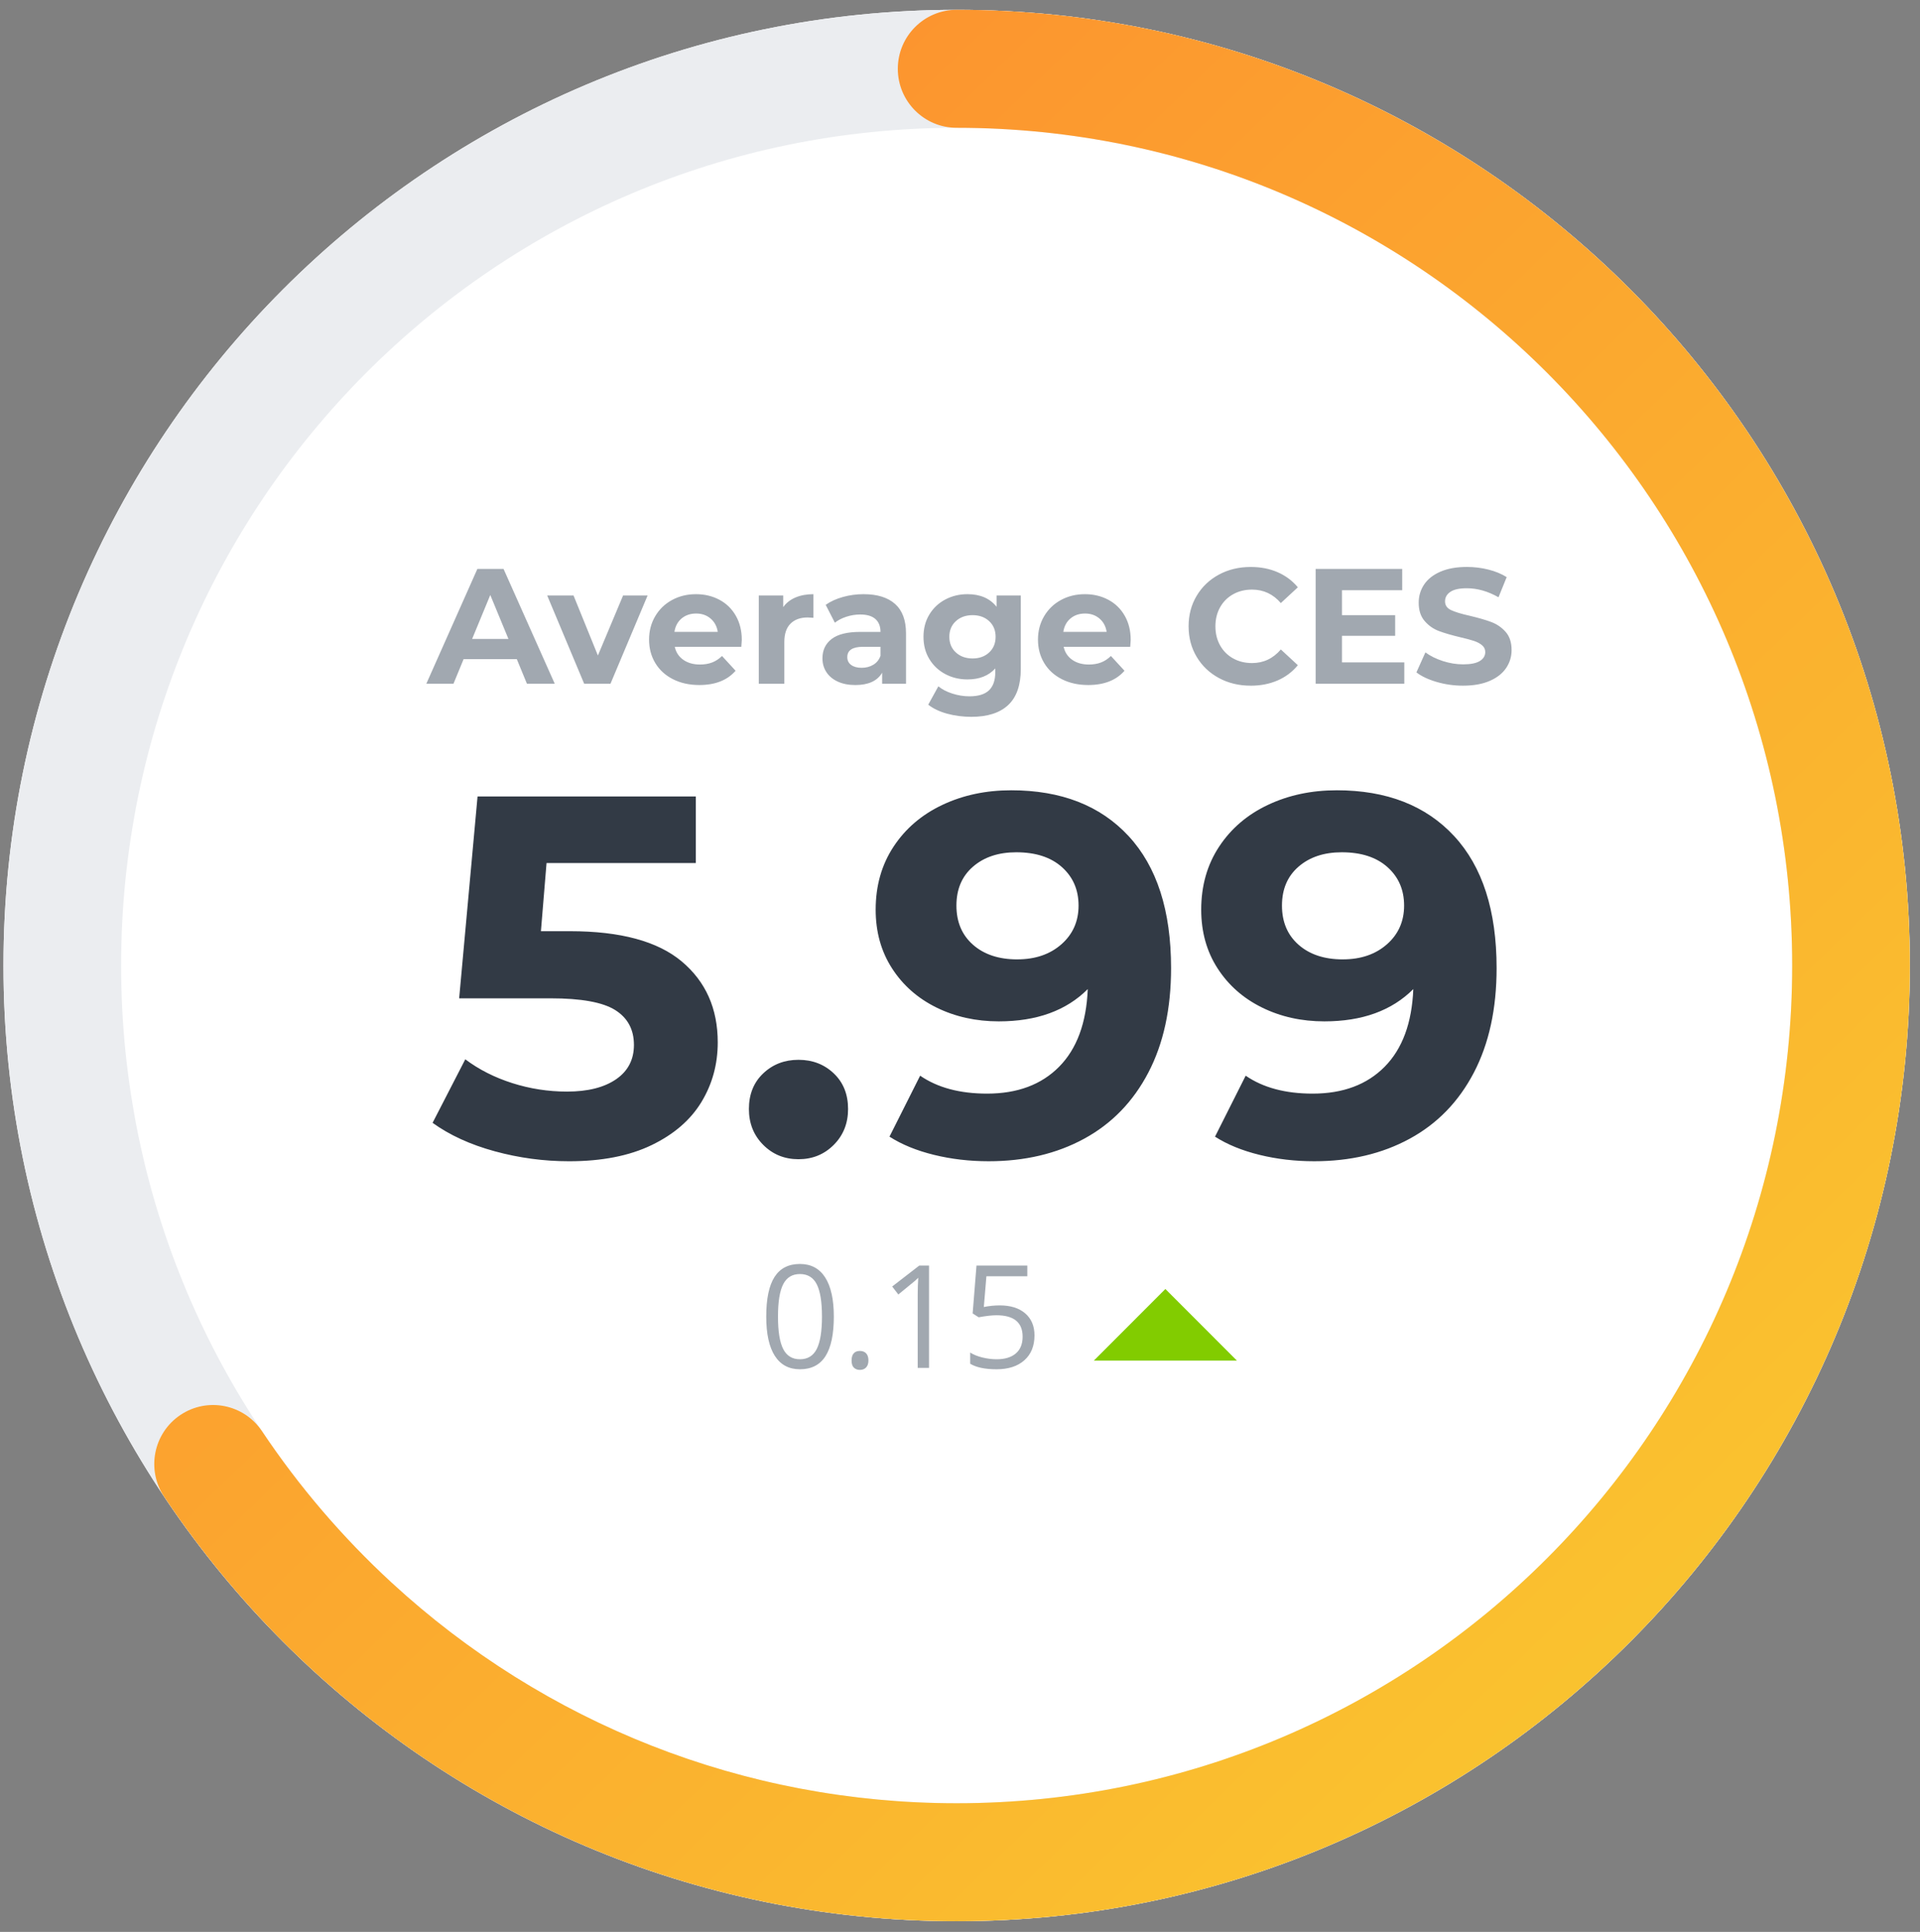
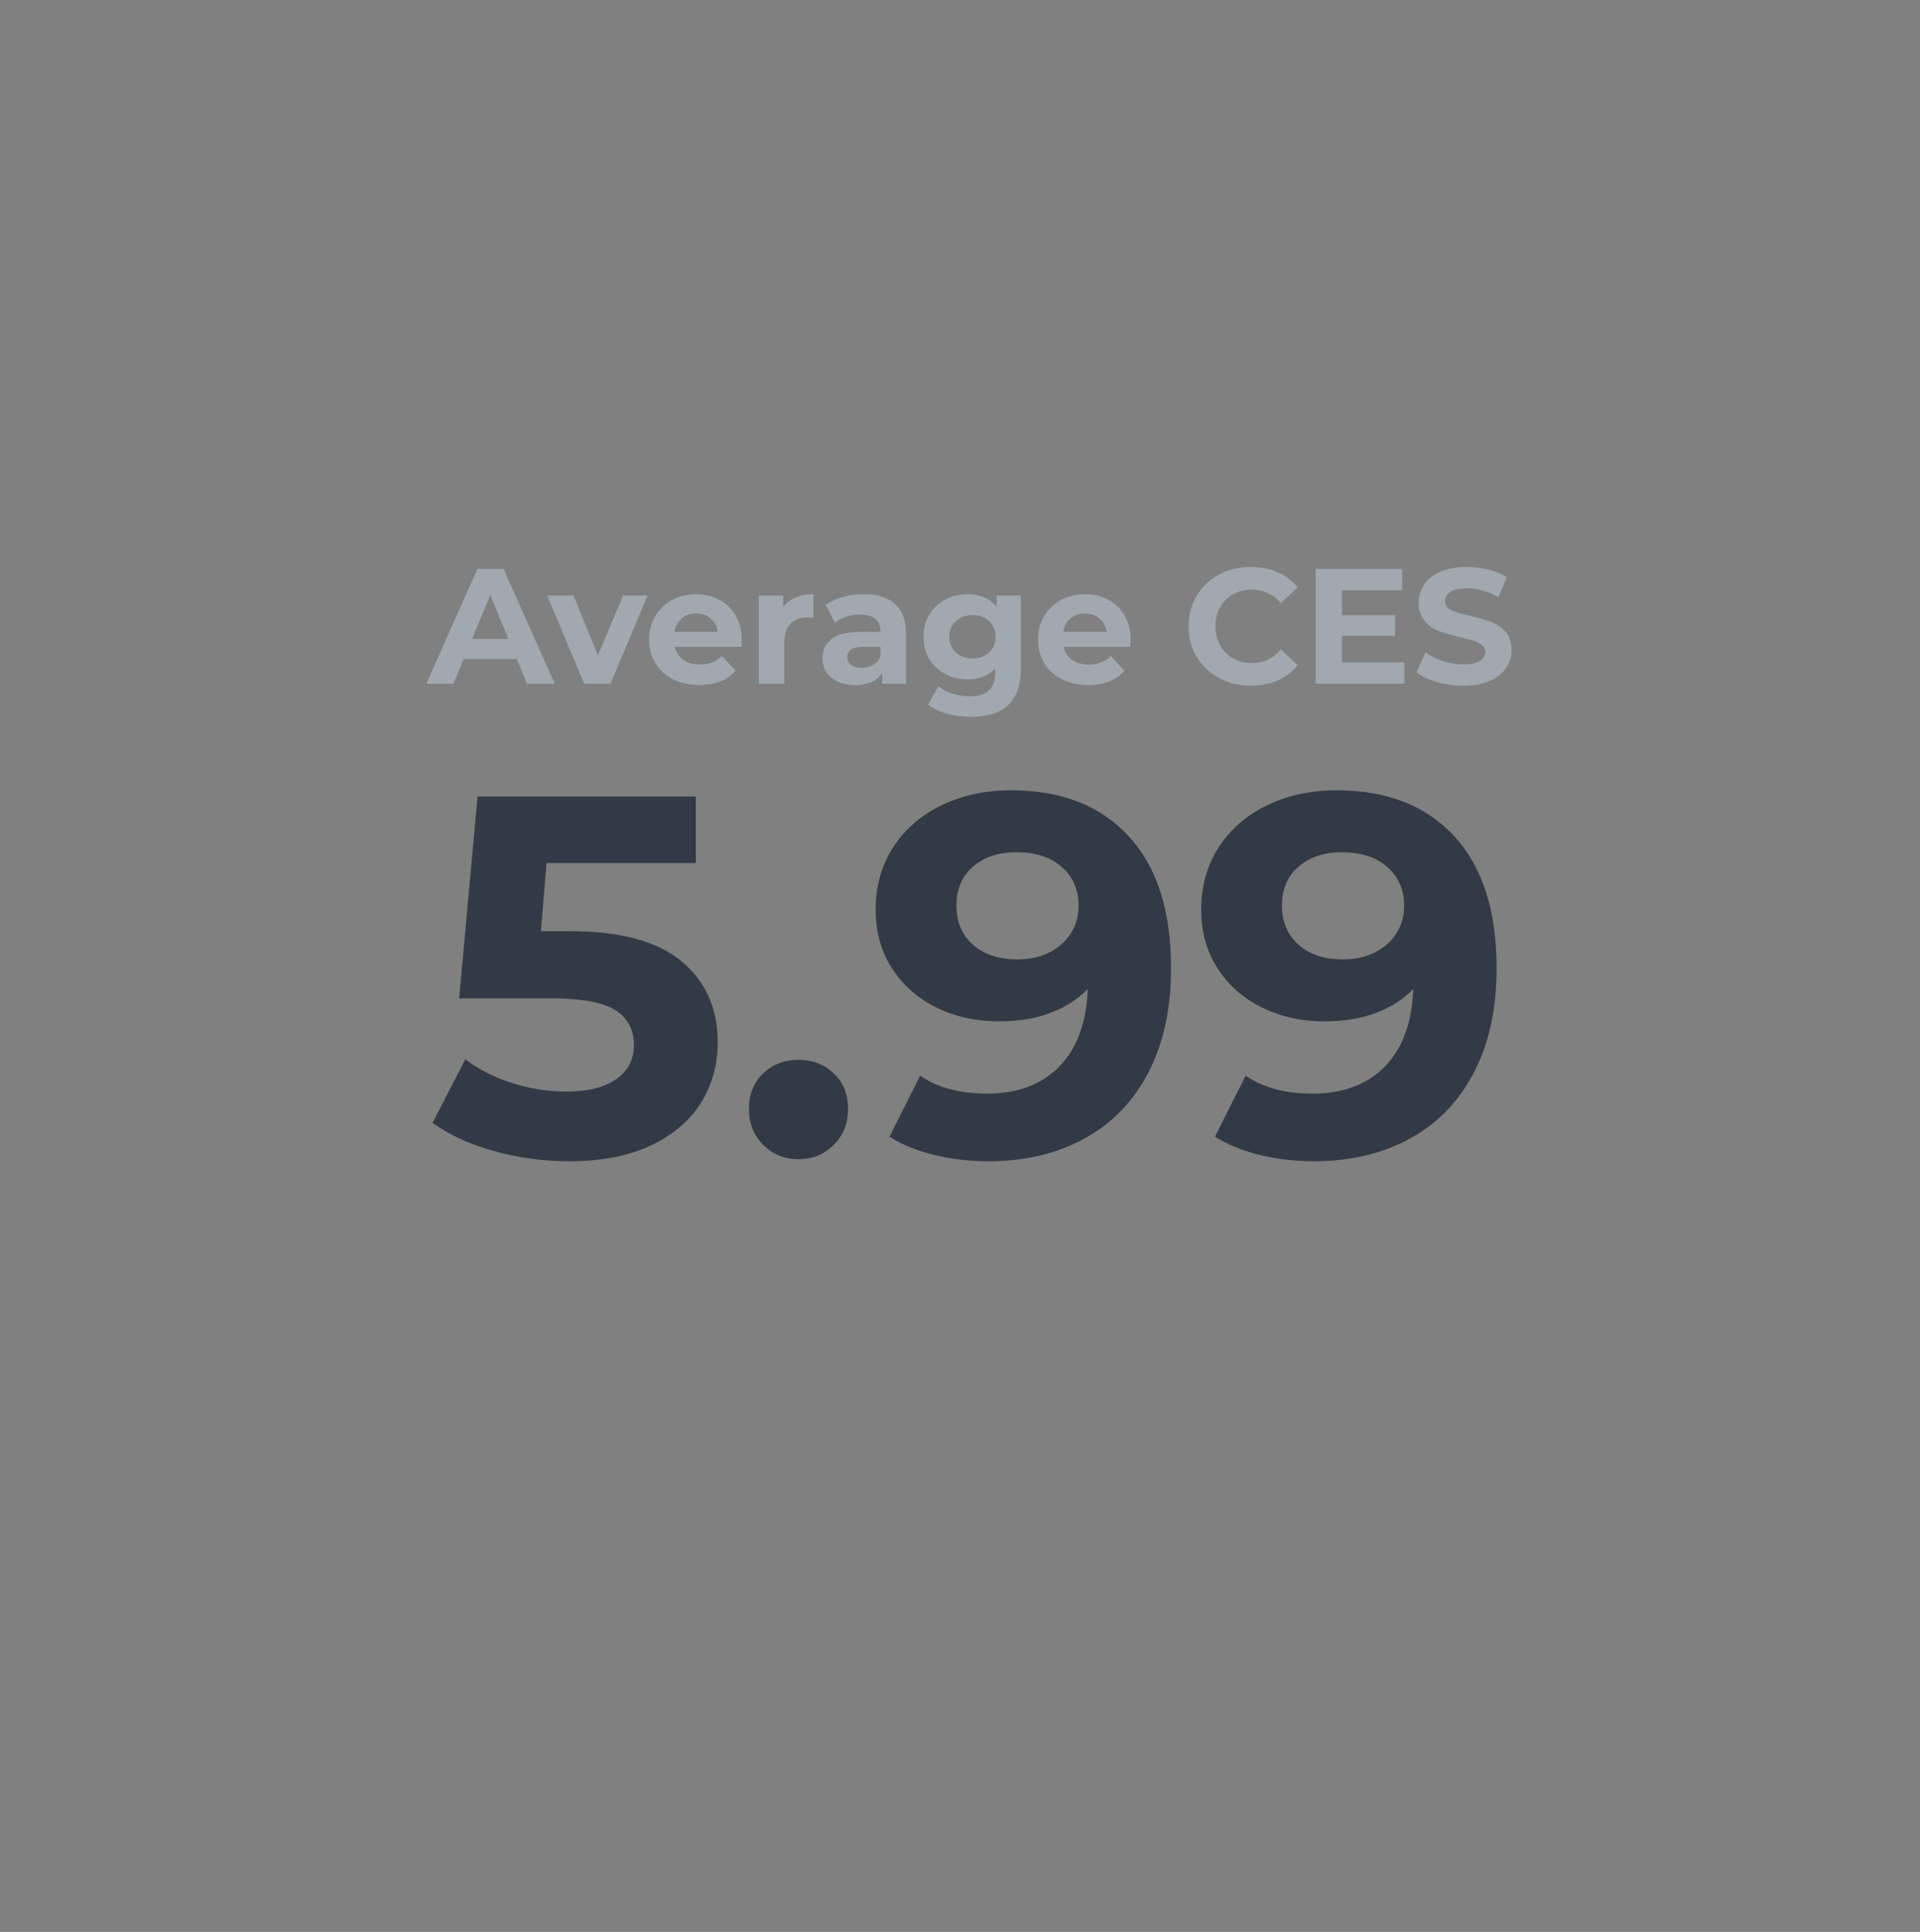
<svg xmlns="http://www.w3.org/2000/svg" width="168" height="169" fill="none">
  <rect width="100%" height="100%" fill="#808080" stroke="none" />
-   <path fill="#fff" d="M83.708 168.067c-46.063 0-83.405-37.431-83.405-83.605C.303 38.289 37.644.858 83.708.858c46.063 0 83.404 37.431 83.404 83.604 0 46.174-37.341 83.605-83.404 83.605Z" />
-   <path fill="#EBEDF0" fill-rule="evenodd" d="M.303 84.462c0 46.174 37.342 83.605 83.405 83.605 46.063 0 83.404-37.431 83.404-83.605 0-46.173-37.341-83.604-83.404-83.604C37.644.858.303 38.289.303 84.462Zm156.513 0c0 40.473-32.732 73.283-73.108 73.283-40.376 0-73.108-32.81-73.108-73.283 0-40.473 32.732-73.283 73.108-73.283 40.376 0 73.108 32.81 73.108 73.283Z" clip-rule="evenodd" />
-   <path fill="url(#a)" fill-rule="evenodd" d="M14.37 130.942c-1.583-2.368-.951-5.574 1.412-7.16 2.362-1.586 5.56-.953 7.143 1.415 3.239 4.846 7.046 9.293 11.332 13.241 13.401 12.343 30.876 19.307 49.451 19.307 40.377 0 73.108-32.81 73.108-73.283 0-40.473-32.731-73.283-73.108-73.283-2.843 0-5.149-2.311-5.149-5.161 0-2.85 2.305-5.161 5.149-5.161 46.064 0 83.405 37.431 83.405 83.604 0 46.174-37.341 83.605-83.405 83.605-21.181 0-41.135-7.953-56.418-22.029-4.886-4.501-9.226-9.57-12.919-15.096Z" clip-rule="evenodd" />
  <path fill="#323A45" fill-rule="evenodd" d="M49.879 81.459c4.412 0 7.669.882 9.771 2.645 2.102 1.763 3.153 4.124 3.153 7.082 0 1.913-.477 3.653-1.431 5.222-.954 1.569-2.407 2.824-4.36 3.766-1.953.941-4.36 1.411-7.222 1.411-2.206 0-4.375-.291-6.506-.874-2.131-.582-3.943-1.412-5.433-2.487l2.862-5.558c1.192.896 2.564 1.591 4.114 2.084 1.55.493 3.145.74 4.785.74 1.819 0 3.249-.359 4.293-1.076 1.043-.717 1.565-1.718 1.565-3.003 0-1.345-.544-2.361-1.632-3.048-1.088-.687-2.974-1.031-5.657-1.031h-8.005l1.61-17.661h19.095v5.827H47.822l-.492 5.962h2.549Zm19.989 19.947c-1.222 0-2.251-.418-3.086-1.255-.835-.837-1.252-1.883-1.252-3.138 0-1.285.417-2.324 1.252-3.115.835-.792 1.863-1.188 3.086-1.188s2.251.396 3.086 1.188c.835.792 1.252 1.83 1.252 3.115 0 1.255-.417 2.301-1.252 3.138-.835.837-1.863 1.255-3.086 1.255Zm18.603-32.274c4.382 0 7.811 1.337 10.285 4.012 2.474 2.675 3.712 6.522 3.712 11.542 0 3.556-.663 6.604-1.99 9.144-1.327 2.54-3.197 4.468-5.612 5.782-2.415 1.315-5.202 1.972-8.362 1.972-1.669 0-3.264-.186-4.785-.56-1.52-.373-2.817-.904-3.89-1.591l2.683-5.334c1.52 1.046 3.473 1.569 5.858 1.569 2.653 0 4.755-.784 6.305-2.353 1.55-1.569 2.385-3.833 2.504-6.791-1.878 1.883-4.472 2.824-7.781 2.824-1.997 0-3.816-.403-5.456-1.21-1.64-.807-2.937-1.95-3.89-3.429-.954-1.479-1.431-3.19-1.431-5.132 0-2.092.522-3.93 1.565-5.513 1.043-1.584 2.467-2.801 4.271-3.653 1.804-.852 3.808-1.278 6.014-1.278Zm.537 14.792c1.58 0 2.869-.441 3.868-1.322.999-.881 1.498-2.01 1.498-3.384 0-1.375-.484-2.495-1.453-3.362-.969-.867-2.303-1.3-4.002-1.3-1.55 0-2.81.418-3.779 1.255-.969.837-1.453 1.972-1.453 3.407s.484 2.577 1.453 3.429c.969.852 2.258 1.278 3.868 1.278Zm27.949-14.792c4.382 0 7.81 1.337 10.285 4.012 2.474 2.675 3.711 6.522 3.711 11.542 0 3.556-.663 6.604-1.99 9.144-1.326 2.54-3.197 4.468-5.612 5.782-2.414 1.315-5.202 1.972-8.362 1.972-1.669 0-3.264-.186-4.785-.56-1.52-.373-2.817-.904-3.89-1.591l2.683-5.334c1.52 1.046 3.473 1.569 5.858 1.569 2.653 0 4.755-.784 6.305-2.353 1.55-1.569 2.385-3.833 2.504-6.791-1.878 1.883-4.471 2.824-7.781 2.824-1.997 0-3.815-.403-5.455-1.21-1.64-.807-2.937-1.95-3.891-3.429-.954-1.479-1.431-3.19-1.431-5.132 0-2.092.522-3.93 1.566-5.513 1.043-1.584 2.466-2.801 4.27-3.653 1.804-.852 3.809-1.278 6.015-1.278Zm.536 14.792c1.58 0 2.87-.441 3.868-1.322.999-.881 1.498-2.01 1.498-3.384 0-1.375-.484-2.495-1.453-3.362-.969-.867-2.303-1.3-4.002-1.3-1.55 0-2.81.418-3.779 1.255-.969.837-1.453 1.972-1.453 3.407s.484 2.577 1.453 3.429c.969.852 2.258 1.278 3.868 1.278Z" clip-rule="evenodd" />
-   <path fill="#A1A8B0" fill-rule="evenodd" d="M72.96 115.173c0 1.546-.244 2.701-.731 3.464-.487.763-1.232 1.145-2.235 1.145-.962 0-1.694-.391-2.196-1.172-.501-.782-.752-1.927-.752-3.437 0-1.559.243-2.716.728-3.471.485-.754 1.225-1.132 2.22-1.132.97 0 1.707.394 2.211 1.181.503.788.755 1.928.755 3.422Zm-4.886 0c0 1.301.153 2.249.459 2.843.306.594.793.89 1.462.89.677 0 1.167-.301 1.471-.902.304-.602.456-1.546.456-2.831 0-1.286-.152-2.227-.456-2.825-.304-.598-.794-.897-1.471-.897-.669 0-1.156.295-1.462.885-.306.59-.459 1.535-.459 2.837Zm6.44 3.837c0-.273.062-.48.186-.621.124-.141.303-.211.535-.211.236 0 .421.07.553.211.133.141.199.348.199.621 0 .266-.067.47-.202.613-.135.142-.318.214-.55.214-.208 0-.38-.065-.517-.193-.137-.129-.205-.34-.205-.634Zm6.776.649h-.991v-6.377c0-.531.016-1.033.049-1.506-.086.086-.181.175-.287.269-.106.094-.591.492-1.456 1.194l-.538-.698 2.367-1.83h.856v8.948Zm6.195-5.465c.942 0 1.683.233 2.223.7.54.468.81 1.107.81 1.919 0 .926-.294 1.653-.884 2.179-.589.526-1.401.79-2.437.79-1.007 0-1.776-.162-2.305-.484v-.979c.285.183.64.327 1.064.431.424.104.842.156 1.254.156.718 0 1.275-.169 1.673-.508.398-.338.596-.828.596-1.469 0-1.248-.764-1.872-2.293-1.872-.387 0-.905.059-1.553.177l-.526-.337.336-4.186h4.446v.936h-3.578l-.226 2.687c.469-.094.936-.14 1.401-.14Z" clip-rule="evenodd" />
-   <path fill="#82CC00" fill-rule="evenodd" d="m101.97 112.759-6.262 6.267h12.524l-6.262-6.267Z" clip-rule="evenodd" />
  <path fill="#A1A8B0" fill-rule="evenodd" d="M45.218 57.657h-4.651l-.887 2.152h-2.375l4.465-10.041h2.29l4.479 10.041h-2.433l-.887-2.152Zm-.73-1.764-1.588-3.844-1.588 3.844h3.177Zm12.178-3.801-3.248 7.717h-2.304l-3.234-7.717h2.304l2.132 5.25 2.204-5.25h2.147Zm8.242 3.887c0 .029-.014.23-.043.603h-5.824c.105.478.353.856.744 1.133.391.277.878.416 1.46.416.401 0 .756-.06 1.066-.179.31-.119.599-.308.866-.567l1.188 1.291c-.725.832-1.784 1.248-3.177 1.248-.868 0-1.636-.17-2.304-.509s-1.183-.81-1.546-1.413c-.362-.602-.544-1.286-.544-2.051 0-.755.179-1.437.537-2.044.358-.607.849-1.081 1.474-1.42.625-.34 1.324-.509 2.096-.509.754 0 1.436.163 2.046.488.611.325 1.09.791 1.438 1.399.348.607.522 1.312.522 2.116Zm-3.992-2.309c-.506 0-.93.143-1.274.43-.343.287-.553.679-.63 1.176h3.792c-.076-.488-.286-.877-.63-1.169-.343-.292-.763-.437-1.259-.437Zm7.613-.559c.267-.373.627-.655 1.08-.846.453-.191.976-.287 1.567-.287v2.066c-.248-.019-.415-.029-.501-.029-.639 0-1.14.179-1.502.538-.362.359-.544.896-.544 1.614v3.643h-2.232v-7.717h2.132V53.11Zm7.04-1.133c1.192 0 2.108.284 2.748.853.639.569.959 1.427.959 2.575v4.404h-2.089v-.961c-.42.717-1.202 1.076-2.347 1.076-.591 0-1.104-.1-1.538-.301-.434-.201-.765-.478-.995-.832-.229-.354-.343-.755-.343-1.205 0-.717.27-1.281.808-1.693.539-.411 1.371-.617 2.497-.617h1.774c0-.488-.148-.863-.444-1.126-.296-.263-.739-.395-1.331-.395-.41 0-.813.065-1.209.194-.396.129-.732.304-1.009.523l-.801-1.563c.42-.296.923-.526 1.51-.689.587-.163 1.19-.244 1.81-.244Zm-.172 6.44c.382 0 .72-.088 1.016-.265.296-.177.506-.437.63-.782v-.789h-1.531c-.916 0-1.374.301-1.374.904 0 .287.112.514.336.681.224.167.532.251.923.251Zm13.923-6.326v6.426c0 1.415-.367 2.467-1.102 3.156-.735.689-1.808 1.033-3.22 1.033-.744 0-1.45-.091-2.118-.273-.668-.182-1.221-.445-1.66-.789l.887-1.607c.324.268.735.48 1.231.638.496.158.992.237 1.488.237.773 0 1.343-.175 1.71-.524.367-.349.551-.877.551-1.585v-.33c-.582.641-1.393.961-2.433.961-.706 0-1.352-.155-1.939-.466-.587-.311-1.052-.748-1.395-1.312-.344-.564-.515-1.214-.515-1.951 0-.736.172-1.387.515-1.951.343-.564.808-1.002 1.395-1.312.587-.311 1.233-.466 1.939-.466 1.116 0 1.965.368 2.547 1.104v-.99h2.118Zm-4.221 5.508c.592 0 1.076-.174 1.452-.524.377-.349.565-.806.565-1.37 0-.564-.188-1.021-.565-1.37-.377-.349-.861-.523-1.452-.523-.591 0-1.078.174-1.46.523-.382.349-.572.806-.572 1.37 0 .564.191 1.021.572 1.37.382.349.868.524 1.46.524Zm13.838-1.621c0 .029-.014.23-.043.603h-5.824c.105.478.353.856.744 1.133.391.277.878.416 1.46.416.401 0 .756-.06 1.066-.179.31-.119.599-.308.866-.567l1.188 1.291c-.725.832-1.784 1.248-3.177 1.248-.868 0-1.636-.17-2.304-.509-.668-.34-1.183-.81-1.546-1.413-.362-.602-.544-1.286-.544-2.051 0-.755.179-1.437.537-2.044.358-.607.849-1.081 1.474-1.42.625-.34 1.324-.509 2.096-.509.754 0 1.436.163 2.046.488.611.325 1.09.791 1.438 1.399.348.607.522 1.312.522 2.116Zm-3.993-2.309c-.506 0-.93.143-1.274.43-.344.287-.553.679-.63 1.176h3.792c-.076-.488-.286-.877-.63-1.169-.343-.292-.763-.437-1.259-.437Zm14.482 6.311c-1.021 0-1.944-.222-2.769-.667-.825-.445-1.474-1.061-1.946-1.85-.472-.789-.709-1.681-.709-2.675 0-.995.237-1.886.709-2.675.472-.789 1.121-1.406 1.946-1.85.825-.445 1.753-.667 2.783-.667.868 0 1.653.153 2.354.459.701.306 1.29.746 1.767 1.32l-1.488 1.377c-.677-.784-1.517-1.176-2.518-1.176-.621 0-1.174.136-1.66.409-.487.273-.866.653-1.138 1.14-.272.488-.408 1.042-.408 1.664 0 .622.136 1.176.408 1.664.272.488.651.868 1.138 1.14.486.273 1.039.409 1.66.409 1.001 0 1.841-.397 2.518-1.19l1.488 1.377c-.477.583-1.068 1.028-1.774 1.334-.706.306-1.493.459-2.361.459Zm13.451-2.037v1.865h-7.756V49.768h7.57v1.865h-5.266v2.18h4.651v1.807h-4.651v2.324h5.452Zm5.137 2.037c-.792 0-1.557-.108-2.297-.323-.739-.215-1.333-.495-1.781-.839l.787-1.75c.429.316.94.569 1.531.76.592.191 1.183.287 1.774.287.659 0 1.145-.098 1.46-.294.315-.196.472-.457.472-.782 0-.239-.093-.438-.279-.595-.186-.158-.424-.284-.715-.38-.291-.096-.685-.201-1.181-.316-.763-.182-1.388-.363-1.874-.545-.487-.182-.904-.473-1.252-.875-.349-.402-.523-.937-.523-1.607 0-.583.158-1.112.472-1.585.315-.473.79-.849 1.424-1.126.635-.277 1.41-.416 2.326-.416.639 0 1.264.076 1.874.23.611.153 1.145.373 1.603.66l-.716 1.764c-.925-.526-1.85-.789-2.776-.789-.648 0-1.128.105-1.438.316-.31.21-.465.488-.465.832 0 .344.179.6.537.767.357.167.904.332 1.638.495.763.182 1.388.363 1.875.545.486.182.904.469 1.252.861.348.392.522.923.522 1.592 0 .574-.16 1.097-.479 1.571-.32.473-.799.849-1.438 1.126-.64.277-1.417.416-2.333.416Z" clip-rule="evenodd" />
  <defs>
    <linearGradient id="a" x1="-33.179" x2="100.946" y1="75.668" y2="214.153" gradientUnits="userSpaceOnUse">
      <stop stop-color="#FD8D2F" />
      <stop offset="1" stop-color="#F9C92F" />
    </linearGradient>
  </defs>
</svg>